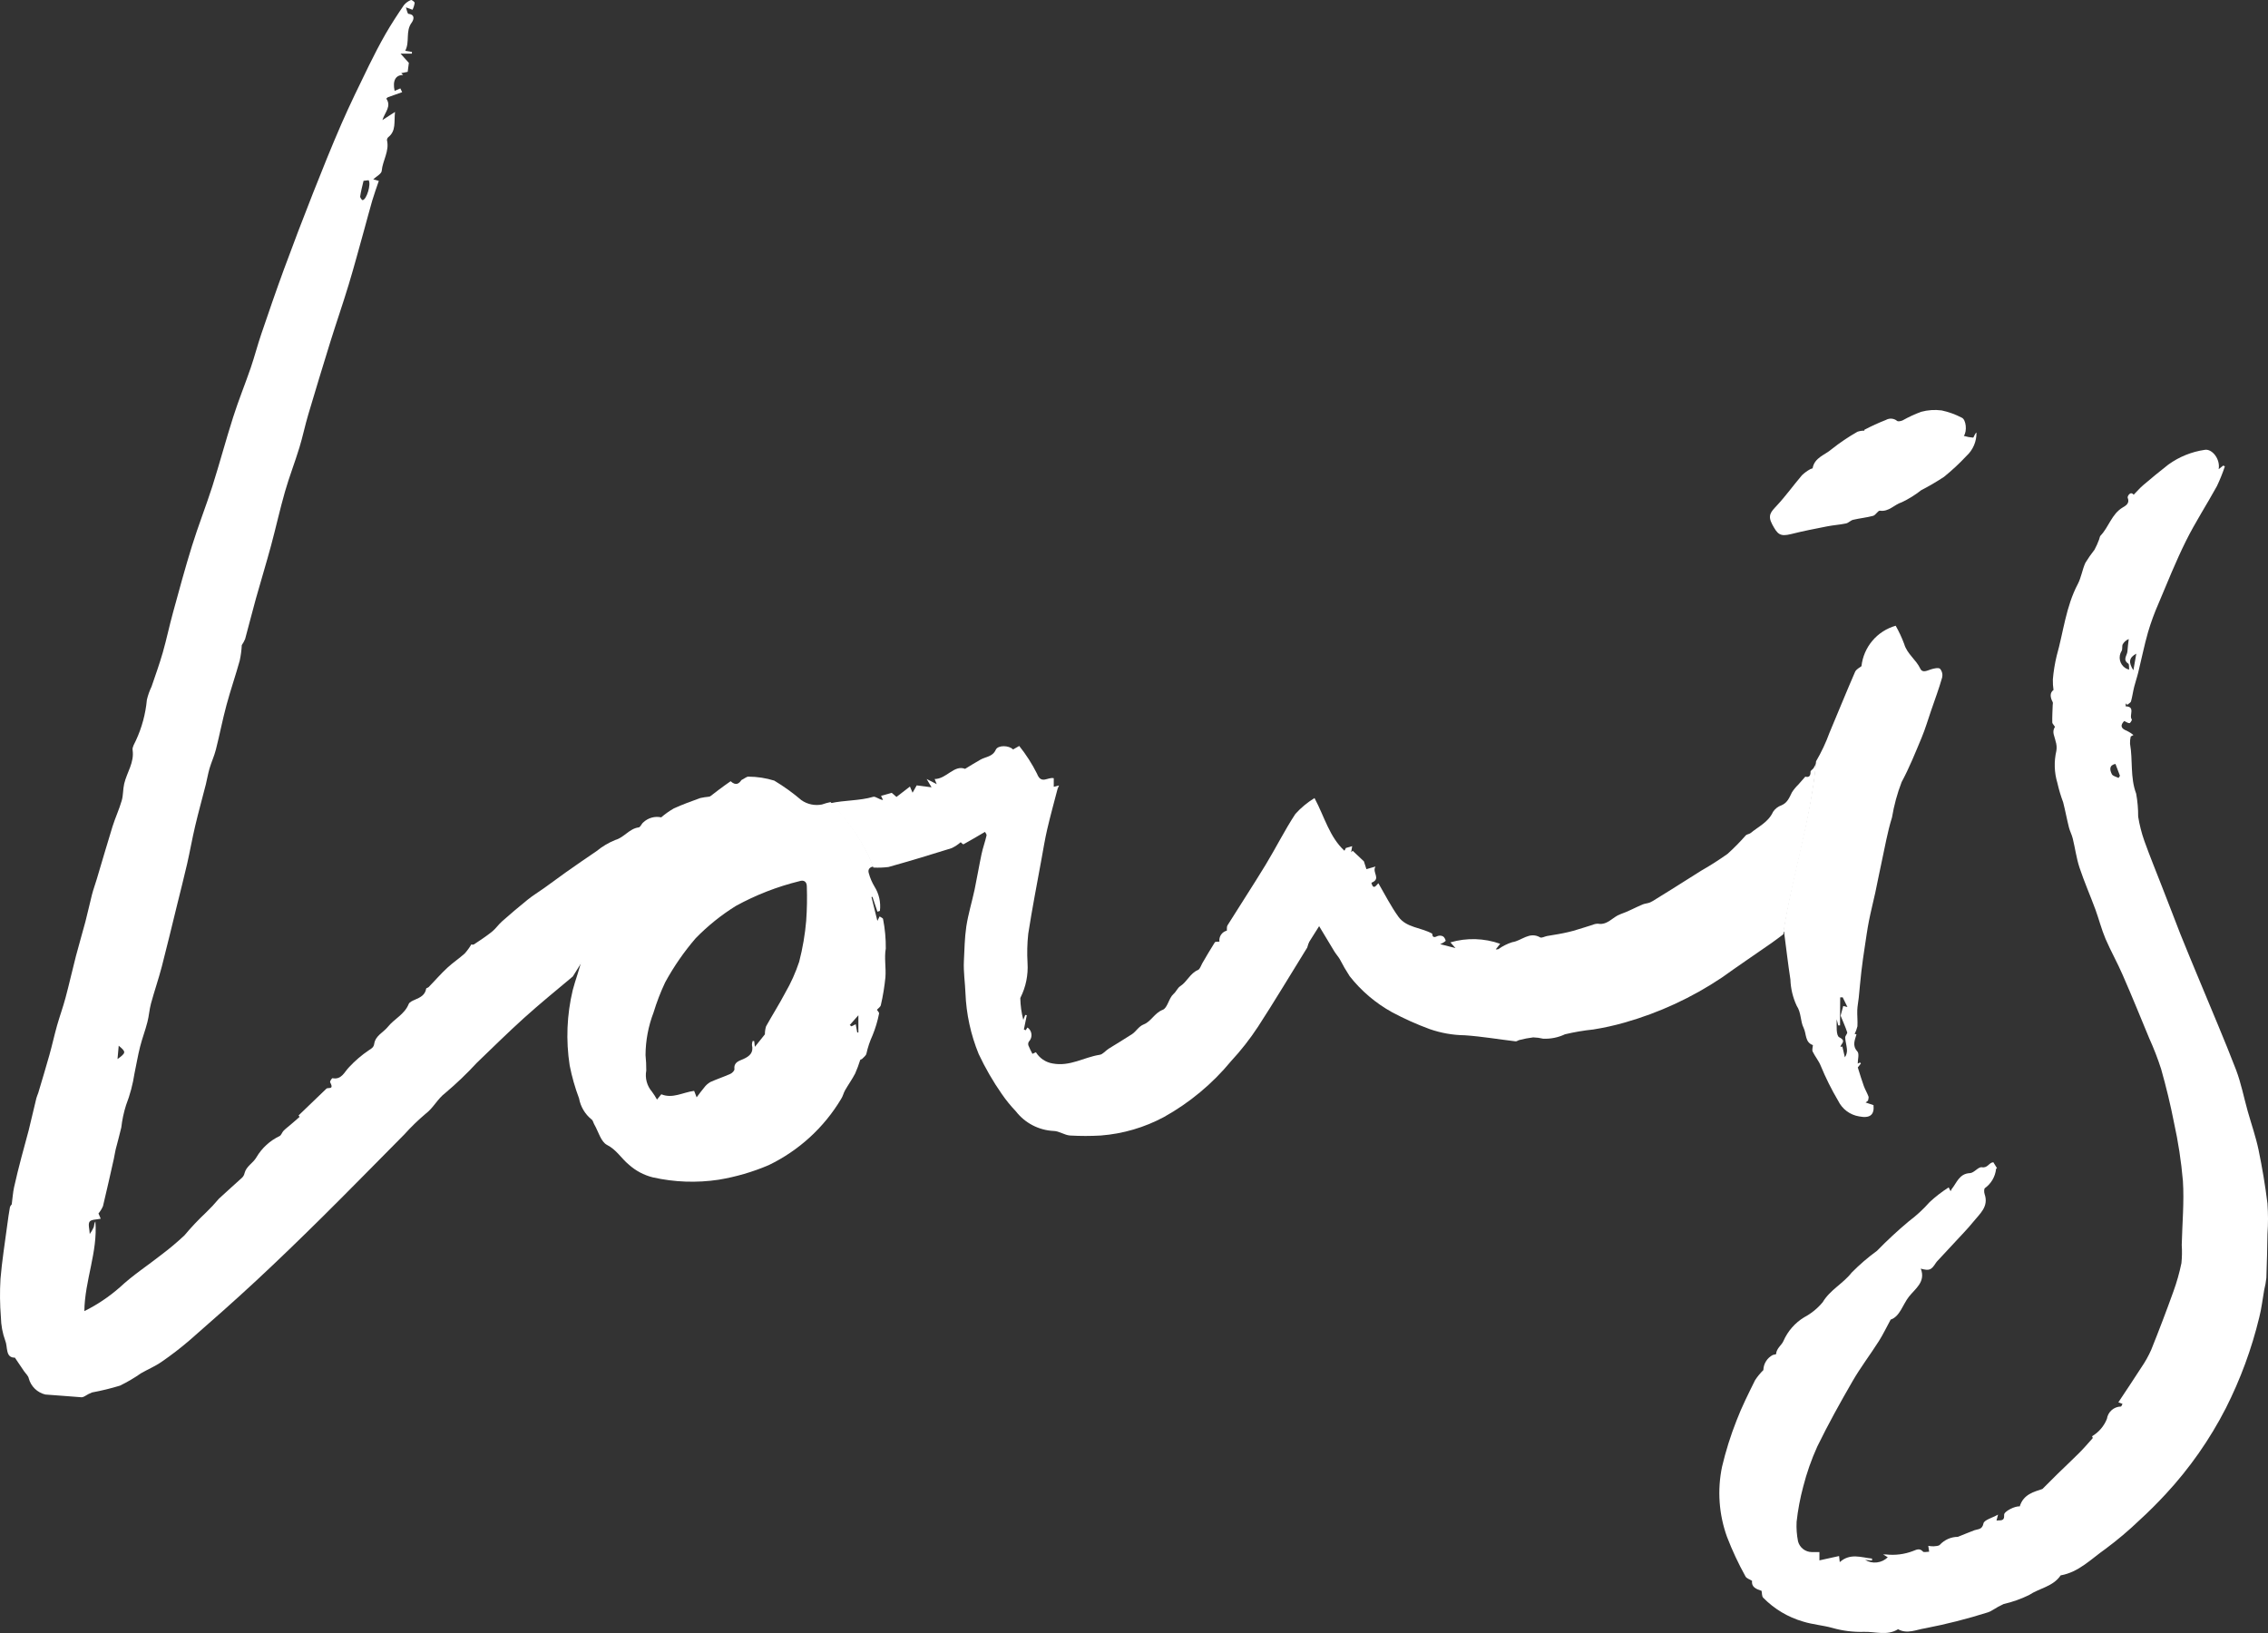
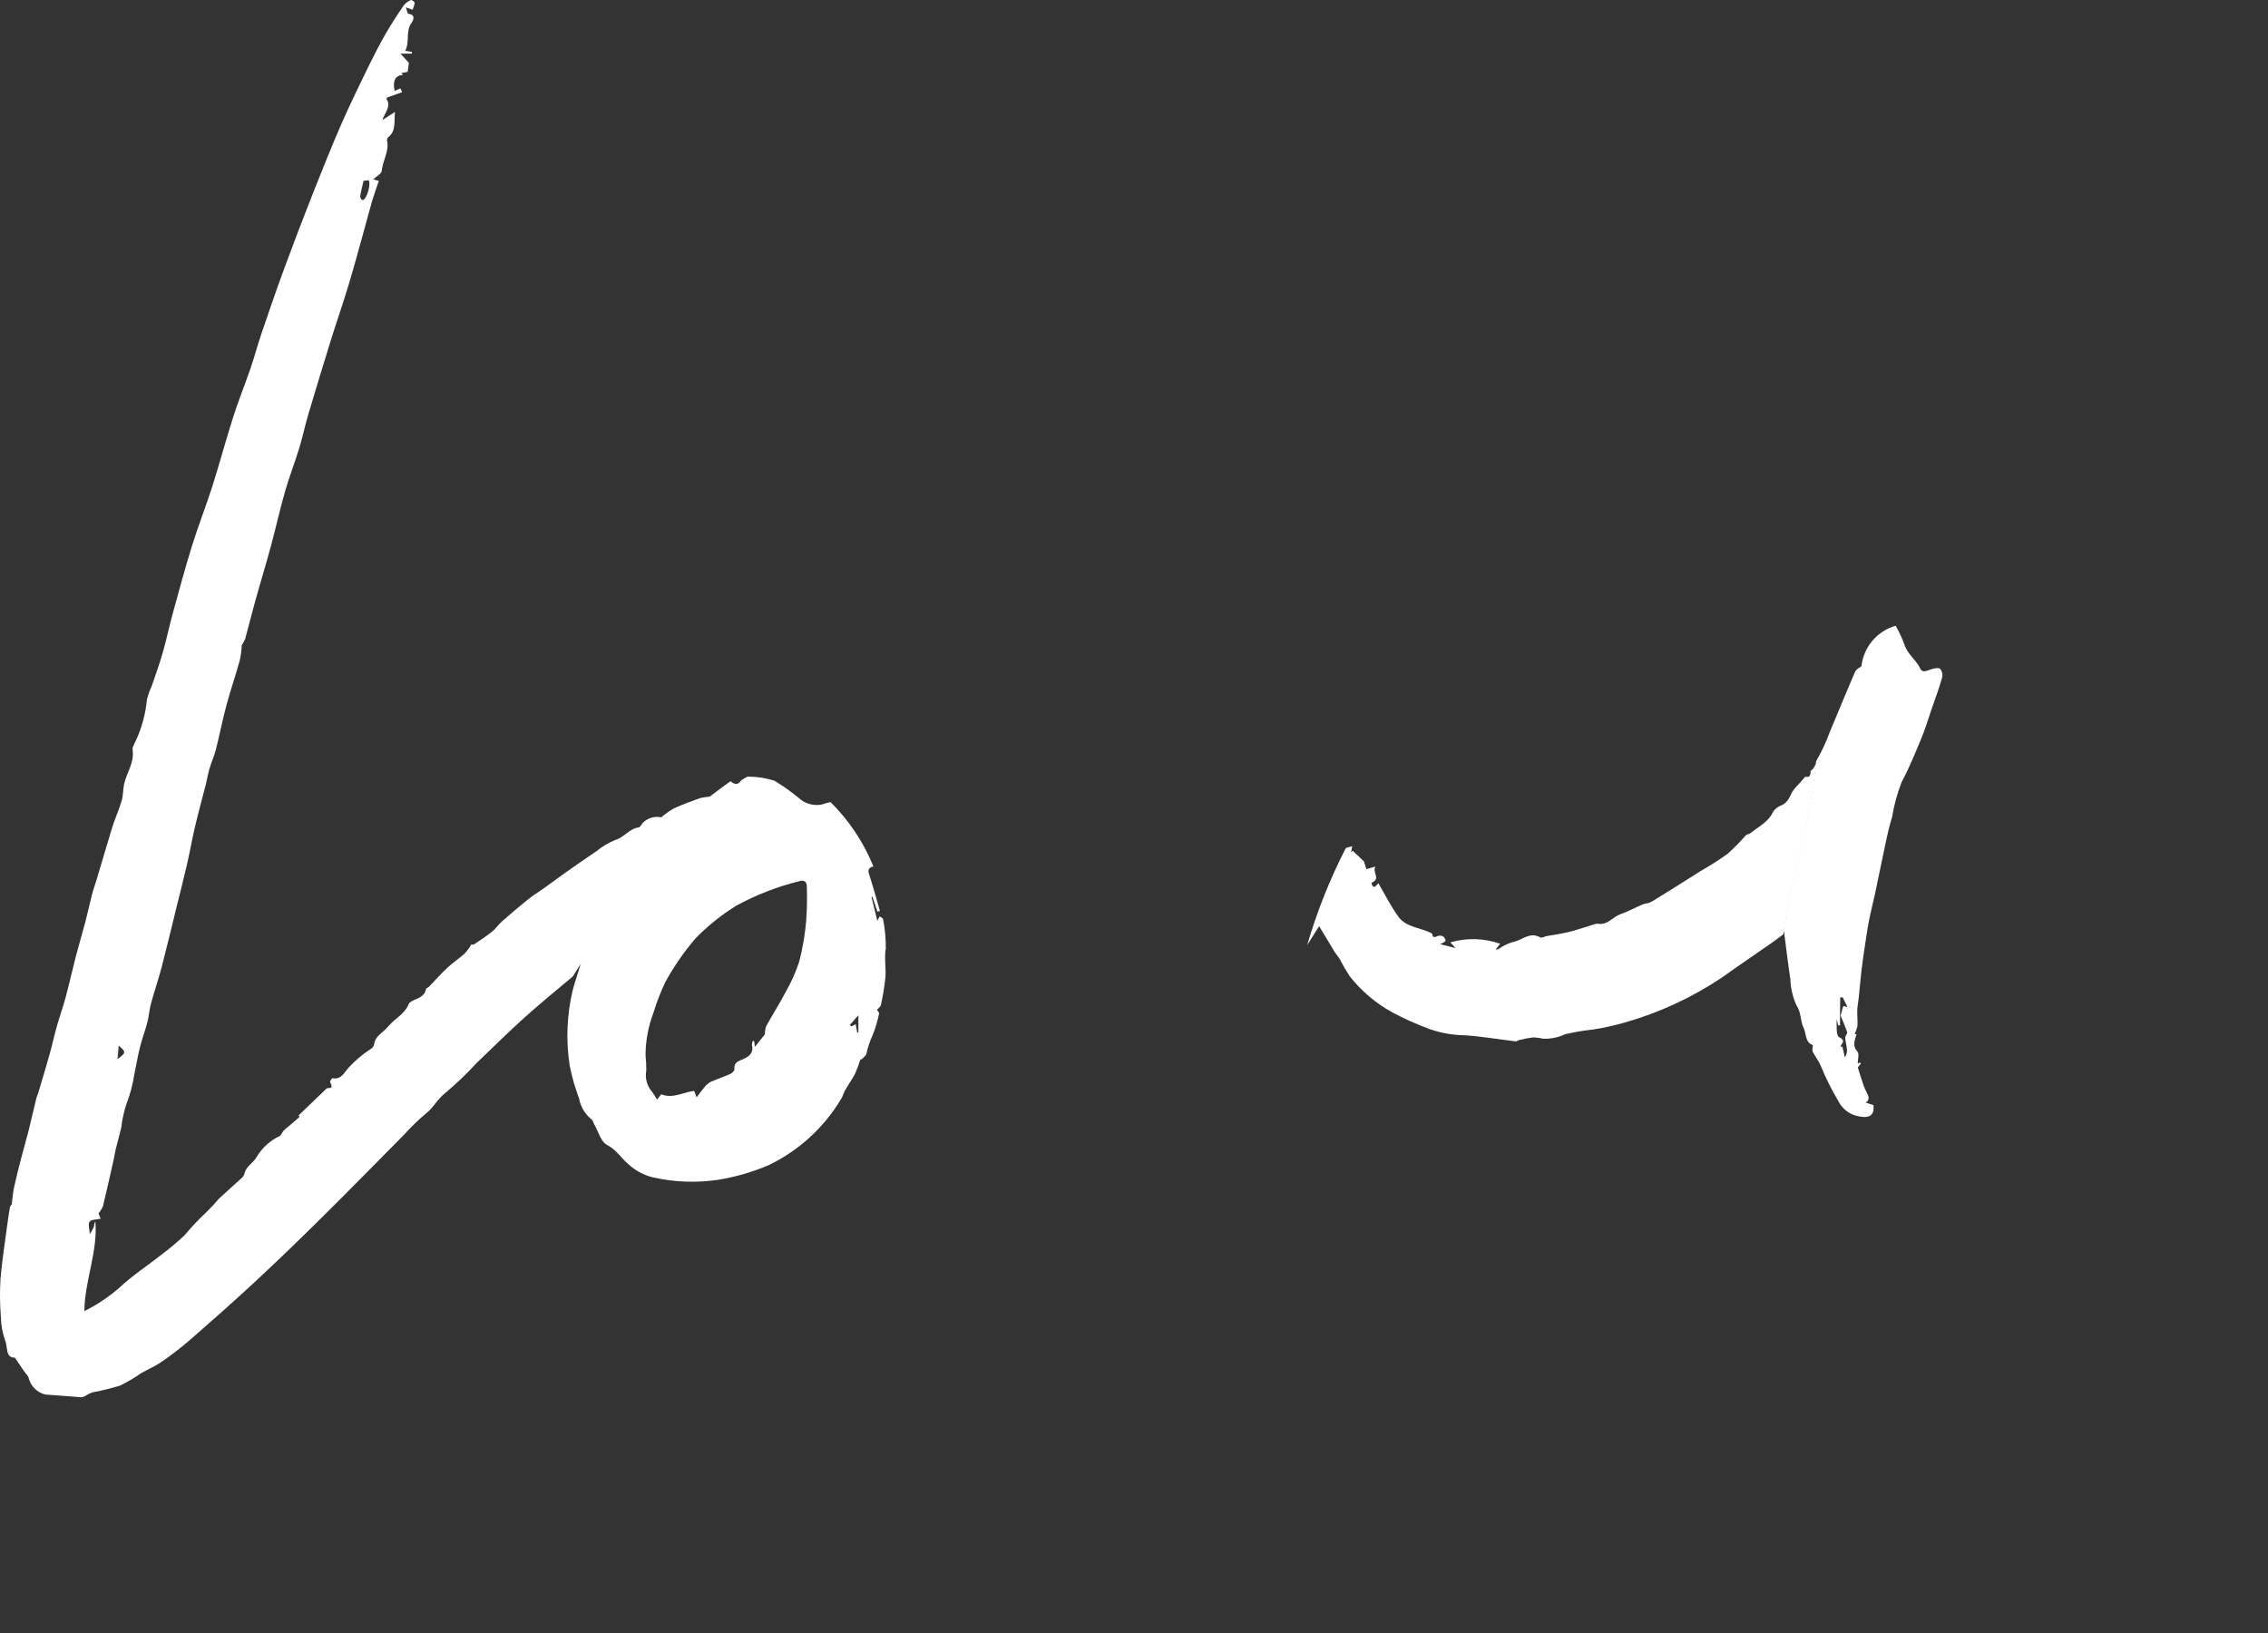
<svg xmlns="http://www.w3.org/2000/svg" width="150" height="108" viewBox="0 0 150 108" fill="none">
  <rect x="0" y="0" width="150" height="108" fill="#333333" stroke="none" />
  <path d="M48.32 52.528C48.313 52.522 48.307 52.518 48.3 52.511C48.254 52.486 48.203 52.47 48.15 52.464C48.097 52.458 48.043 52.463 47.992 52.478C47.773 53.066 47.566 52.492 47.367 52.507C47.216 52.597 47.051 52.659 46.879 52.692C46.689 52.709 46.501 52.739 46.315 52.779C45.726 52.993 45.133 53.205 44.562 53.467C44.267 53.637 43.989 53.834 43.731 54.056C43.523 54.011 43.306 54.017 43.101 54.075C42.895 54.132 42.706 54.238 42.551 54.385C42.431 54.472 42.358 54.706 42.244 54.721C41.623 54.799 41.286 55.383 40.7 55.55C40.25 55.731 39.831 55.981 39.456 56.289C38.77 56.748 38.095 57.222 37.42 57.695C36.939 58.039 36.462 58.394 35.981 58.738C35.623 58.993 35.243 59.223 34.902 59.498C34.325 59.963 33.759 60.445 33.204 60.935C32.968 61.143 32.788 61.416 32.546 61.612C32.167 61.917 31.756 62.187 31.349 62.457C31.322 62.47 31.292 62.476 31.262 62.476C31.232 62.476 31.202 62.47 31.175 62.457C31.048 62.673 30.9 62.877 30.733 63.063C30.364 63.392 29.95 63.668 29.586 64.004C29.151 64.406 28.766 64.855 28.354 65.279C28.308 65.327 28.192 65.341 28.186 65.383C28.116 65.814 27.795 65.966 27.447 66.115C27.29 66.184 27.08 66.272 27.029 66.404C26.756 67.089 26.076 67.382 25.656 67.906C25.361 68.279 24.838 68.483 24.751 69.027C24.717 69.248 24.606 69.328 24.403 69.453C23.923 69.776 23.482 70.153 23.088 70.577C22.767 70.903 22.598 71.422 21.989 71.308C21.952 71.297 21.809 71.519 21.834 71.57C22.119 72.112 21.689 71.886 21.581 72.007C20.972 72.59 20.363 73.176 19.747 73.77C19.772 73.8 19.795 73.832 19.815 73.865C19.618 74.044 19.413 74.214 19.211 74.389C19.057 74.523 18.894 74.641 18.753 74.785C18.651 74.889 18.607 75.076 18.491 75.135C17.852 75.439 17.317 75.928 16.958 76.541C16.744 76.919 16.293 77.122 16.175 77.583C16.152 77.693 16.1 77.793 16.023 77.874C15.512 78.346 14.986 78.801 14.477 79.278C14.211 79.597 13.928 79.901 13.628 80.189C13.122 80.665 12.644 81.17 12.198 81.703C11.724 82.147 11.227 82.566 10.709 82.957C9.78 83.689 8.78 84.337 7.923 85.14C7.213 85.764 6.425 86.293 5.579 86.712C5.603 84.685 6.476 82.789 6.308 80.781C6.221 80.905 6.238 81.043 6.196 81.167C6.124 81.324 6.037 81.473 5.935 81.613C5.925 81.291 5.809 80.968 5.925 80.799C6.031 80.645 6.383 80.664 6.662 80.6C6.59 80.43 6.536 80.305 6.513 80.255C6.634 80.108 6.734 79.945 6.811 79.771C7.062 78.731 7.293 77.687 7.529 76.639C7.575 76.434 7.6 76.226 7.649 76.023C7.77 75.537 7.911 75.057 8.022 74.569C8.079 74.065 8.185 73.567 8.339 73.084C8.6 72.408 8.787 71.705 8.896 70.988C9.021 70.403 9.116 69.813 9.263 69.236C9.401 68.681 9.611 68.145 9.749 67.595C9.855 67.192 9.877 66.771 9.985 66.372C10.209 65.549 10.489 64.742 10.704 63.917C11.052 62.581 11.37 61.236 11.701 59.894C11.927 58.974 12.163 58.056 12.376 57.132C12.564 56.305 12.709 55.473 12.904 54.646C13.123 53.716 13.38 52.793 13.616 51.867C13.703 51.512 13.759 51.159 13.861 50.814C13.984 50.396 14.171 49.998 14.278 49.576C14.527 48.596 14.714 47.616 14.98 46.627C15.247 45.639 15.583 44.671 15.856 43.684C15.928 43.348 15.974 43.007 15.991 42.664C16.079 42.539 16.153 42.404 16.212 42.263C16.454 41.374 16.678 40.482 16.924 39.593C17.252 38.422 17.606 37.267 17.927 36.081C18.247 34.895 18.51 33.695 18.848 32.516C19.129 31.535 19.502 30.582 19.8 29.606C20.021 28.887 20.171 28.143 20.386 27.422C20.864 25.813 21.351 24.209 21.847 22.609C22.241 21.347 22.675 20.098 23.058 18.834C23.418 17.646 23.737 16.447 24.071 15.253C24.254 14.593 24.427 13.926 24.619 13.266C24.748 12.829 24.905 12.406 25.054 11.963L24.686 11.858C24.897 11.662 25.229 11.496 25.245 11.303C25.305 10.614 25.767 9.993 25.593 9.27C25.593 9.233 25.6 9.196 25.615 9.162C25.63 9.128 25.652 9.097 25.68 9.073C26.212 8.648 26.05 8.066 26.125 7.403L25.291 7.941C25.465 7.408 25.901 7.032 25.552 6.529C25.577 6.487 25.613 6.453 25.656 6.431C25.946 6.324 26.238 6.222 26.598 6.095C26.598 6.089 26.538 5.968 26.478 5.846L26.099 6.01C25.952 5.33 26.167 4.956 26.66 4.962L26.538 4.837L26.963 4.75C26.991 4.524 27.023 4.286 27.041 4.158C26.858 3.96 26.708 3.79 26.49 3.547H27.24L27.246 3.435C27.128 3.414 27.014 3.395 26.801 3.36C27.119 2.754 26.801 2.073 27.227 1.497C27.328 1.36 27.517 0.973 27.016 0.916C26.945 0.907 26.904 0.64 26.848 0.488L27.283 0.646C27.353 0.502 27.401 0.349 27.425 0.191C27.425 0.124 27.23 -0.019 27.18 0.002C27.001 0.071 26.842 0.184 26.719 0.332C26.291 0.957 25.877 1.591 25.5 2.245C25.107 2.932 24.743 3.637 24.394 4.347C23.775 5.618 23.15 6.891 22.583 8.189C21.922 9.705 21.308 11.24 20.699 12.779C20.041 14.447 19.402 16.121 18.783 17.801C18.261 19.223 17.768 20.659 17.28 22.094C17.028 22.831 16.836 23.587 16.583 24.324C16.208 25.417 15.767 26.491 15.419 27.591C14.935 29.111 14.525 30.648 14.043 32.168C13.62 33.486 13.108 34.781 12.697 36.106C12.243 37.563 11.846 39.04 11.442 40.512C11.2 41.391 11.015 42.285 10.765 43.158C10.548 43.916 10.278 44.658 10.025 45.405C9.889 45.686 9.785 45.981 9.714 46.285C9.628 47.213 9.384 48.12 8.991 48.966C8.904 49.171 8.739 49.402 8.77 49.599C8.893 50.432 8.389 51.084 8.215 51.829C8.128 52.197 8.155 52.593 8.05 52.95C7.882 53.532 7.622 54.086 7.441 54.662C7.081 55.825 6.744 56.992 6.396 58.155C6.295 58.493 6.17 58.826 6.083 59.167C5.932 59.761 5.803 60.363 5.648 60.957C5.448 61.716 5.221 62.468 5.023 63.227C4.784 64.147 4.58 65.075 4.333 65.991C4.168 66.608 3.947 67.214 3.773 67.825C3.591 68.47 3.45 69.124 3.269 69.767C3.035 70.604 2.78 71.439 2.532 72.274C2.494 72.391 2.439 72.503 2.407 72.623C2.233 73.334 2.07 74.048 1.896 74.758C1.745 75.354 1.569 75.943 1.416 76.54C1.242 77.201 1.076 77.861 0.929 78.526C0.854 78.875 0.832 79.234 0.776 79.653C0.721 79.704 0.68 79.767 0.657 79.838C0.587 80.221 0.535 80.607 0.483 80.991C0.327 82.193 0.13 83.385 0.032 84.587C-0.018 85.427 -0.009 86.27 0.059 87.108C0.069 87.641 0.166 88.168 0.348 88.668C0.522 89.075 0.342 89.803 0.984 89.789C1.222 90.145 1.407 90.416 1.593 90.689C1.701 90.847 1.875 90.992 1.904 91.167C1.975 91.426 2.114 91.661 2.307 91.848C2.499 92.034 2.739 92.166 2.999 92.228C3.8 92.282 4.602 92.354 5.403 92.41C5.482 92.402 5.558 92.374 5.623 92.329C5.769 92.235 5.925 92.155 6.087 92.091C6.711 91.976 7.329 91.825 7.936 91.64C8.421 91.404 8.887 91.13 9.329 90.82C9.776 90.562 10.261 90.363 10.683 90.068C11.337 89.619 11.966 89.134 12.567 88.616C14.047 87.323 15.519 86.024 16.958 84.686C18.438 83.309 19.894 81.898 21.333 80.474C23.151 78.673 24.94 76.842 26.743 75.025C27.181 74.537 27.651 74.08 28.151 73.658C28.668 73.269 28.929 72.682 29.451 72.285C30.187 71.664 30.883 70.998 31.536 70.29C32.57 69.297 33.587 68.292 34.651 67.331C35.716 66.37 36.804 65.487 37.886 64.578C40.72 59.995 43.931 55.559 48.323 52.526M24.044 11.958L24.378 11.919C24.558 12.156 24.254 13.204 23.983 13.236C23.936 13.24 23.808 13.066 23.821 12.989C23.87 12.657 23.957 12.326 24.044 11.958ZM7.851 69.159C8.35 69.576 8.346 69.622 7.772 70.043C7.801 69.732 7.825 69.451 7.851 69.159Z" fill="white" />
-   <path d="M54.93 53.047C54.737 53.087 54.547 53.14 54.361 53.206C54.127 53.252 53.886 53.25 53.653 53.201C53.42 53.152 53.199 53.056 53.003 52.92C52.441 52.44 51.841 52.007 51.208 51.627C50.657 51.456 50.085 51.368 49.51 51.365C49.39 51.352 49.256 51.479 49.035 51.591C48.891 51.806 48.682 51.999 48.322 51.667C43.931 54.698 40.719 59.133 37.885 63.718L38.038 63.59C38.179 63.495 38.33 63.415 38.487 63.351C38.333 64.137 38.052 64.797 37.878 65.487C37.489 67.117 37.42 68.808 37.677 70.464C37.823 71.205 38.03 71.933 38.296 72.639C38.396 73.189 38.69 73.685 39.125 74.036C39.218 74.096 39.24 74.256 39.305 74.365C39.577 74.834 39.74 75.513 40.148 75.721C40.775 76.04 41.092 76.614 41.589 77.023C42.041 77.429 42.586 77.719 43.175 77.866C44.604 78.188 46.08 78.24 47.528 78.022C48.669 77.834 49.782 77.51 50.845 77.055C52.834 76.095 54.499 74.572 55.634 72.673C55.75 72.498 55.787 72.281 55.895 72.1C56.108 71.726 56.362 71.378 56.559 70.995C56.687 70.704 56.799 70.405 56.893 70.1C56.907 70.067 56.986 70.065 57.017 70.032C57.119 69.922 57.27 69.818 57.301 69.69C57.393 69.269 57.531 68.859 57.711 68.467C57.9 68.004 58.044 67.523 58.139 67.032C58.156 66.96 58.04 66.858 57.997 66.785C58.084 66.684 58.235 66.591 58.258 66.47C58.397 65.867 58.498 65.255 58.559 64.639C58.61 64.005 58.472 63.346 58.584 62.73C58.591 62.077 58.53 61.425 58.404 60.784C58.404 60.724 58.263 60.67 58.176 60.609C58.126 60.709 58.089 60.784 58.027 60.902C57.886 60.329 57.766 59.829 57.638 59.33L57.702 59.312L58.032 60.296C58.086 60.277 58.139 60.26 58.195 60.242C58.264 59.679 58.137 59.11 57.835 58.63C57.671 58.358 57.546 58.064 57.462 57.757C57.375 57.495 57.529 57.339 57.768 57.309C57.12 55.71 56.155 54.259 54.93 53.047ZM53.323 60.869C53.245 61.793 53.088 62.708 52.856 63.606C52.619 64.323 52.309 65.013 51.93 65.666C51.537 66.415 51.079 67.132 50.667 67.875C50.614 68.047 50.587 68.227 50.588 68.407C50.423 68.615 50.187 68.908 49.926 69.234C49.908 69.086 49.893 68.972 49.881 68.854C49.846 68.854 49.813 68.844 49.781 68.844C49.748 68.929 49.732 69.02 49.733 69.112C49.851 69.616 49.58 69.853 49.166 70.04C48.886 70.167 48.522 70.242 48.574 70.704C48.586 70.802 48.428 70.966 48.313 71.018C47.877 71.215 47.411 71.367 46.975 71.564C46.815 71.659 46.675 71.785 46.565 71.936C46.391 72.137 46.24 72.358 46.074 72.573C46.012 72.407 45.957 72.27 45.909 72.145C45.159 72.243 44.491 72.679 43.737 72.372C43.65 72.484 43.546 72.608 43.453 72.721C43.353 72.539 43.241 72.364 43.117 72.197C42.954 72.007 42.836 71.783 42.771 71.541C42.706 71.299 42.697 71.046 42.743 70.8C42.746 70.46 42.729 70.12 42.694 69.782C42.699 68.819 42.879 67.864 43.224 66.964C43.431 66.281 43.688 65.614 43.992 64.969C44.56 63.928 45.236 62.95 46.01 62.052C46.807 61.234 47.7 60.516 48.669 59.914C49.991 59.188 51.402 58.639 52.866 58.279C53.159 58.178 53.361 58.303 53.361 58.629C53.387 59.375 53.374 60.123 53.321 60.868M56.771 67.149V68.285H56.696C56.662 68.114 56.632 67.944 56.594 67.739L56.31 67.878C56.272 67.851 56.236 67.822 56.202 67.79C56.376 67.596 56.551 67.398 56.77 67.147" fill="white" />
-   <path d="M88.927 56.274C87.917 55.344 87.606 54.029 86.939 52.781C86.469 53.067 86.043 53.42 85.674 53.829C84.962 54.911 84.382 56.082 83.707 57.191C82.886 58.54 82.019 59.86 81.183 61.2C81.126 61.287 81.153 61.424 81.141 61.549C80.984 61.588 80.847 61.684 80.756 61.818C80.666 61.952 80.628 62.115 80.65 62.276C80.544 62.29 80.382 62.265 80.345 62.324C80.053 62.778 79.786 63.249 79.511 63.715C79.424 63.867 79.362 64.096 79.231 64.151C78.709 64.371 78.512 64.929 78.061 65.221C77.879 65.334 77.8 65.577 77.606 65.745C77.3 66.019 77.219 66.661 76.902 66.784C76.352 66.998 76.135 67.555 75.655 67.744C75.294 67.887 75.151 68.209 74.871 68.394C74.363 68.728 73.834 69.036 73.318 69.361C73.115 69.491 72.942 69.729 72.731 69.76C71.691 69.92 70.767 70.553 69.612 70.333C69.386 70.295 69.172 70.209 68.982 70.081C68.793 69.953 68.632 69.785 68.512 69.59L68.282 69.698C68.184 69.516 68.095 69.329 68.015 69.138C68.002 69.095 67.998 69.049 68.004 69.005C68.011 68.96 68.027 68.918 68.052 68.88C68.075 68.856 68.096 68.831 68.114 68.803C68.159 68.737 68.191 68.663 68.208 68.584C68.224 68.505 68.225 68.424 68.21 68.345C68.195 68.266 68.165 68.191 68.121 68.124C68.078 68.057 68.021 67.999 67.955 67.954C67.92 68.014 67.875 68.074 67.833 68.136L67.717 68.086L67.91 67.14C67.877 67.14 67.841 67.131 67.806 67.125C67.765 67.235 67.719 67.342 67.678 67.451C67.557 66.983 67.491 66.504 67.48 66.021C67.481 66.004 67.486 65.988 67.495 65.973C67.849 65.266 68.009 64.478 67.959 63.688C67.921 63.043 67.936 62.396 68.006 61.753C68.263 60.094 68.588 58.435 68.888 56.785C69.006 56.135 69.112 55.481 69.261 54.84C69.47 53.944 69.715 53.06 69.946 52.169C69.973 52.093 70.005 52.019 70.041 51.947C69.894 51.98 69.807 52.003 69.693 52.035V51.469C69.299 51.367 68.867 51.906 68.585 51.168C68.258 50.517 67.864 49.903 67.409 49.334L67.001 49.567C66.735 49.285 66.002 49.265 65.858 49.587C65.644 50.061 65.183 50.042 64.835 50.246C64.523 50.421 64.217 50.614 63.827 50.849C63.102 50.561 62.594 51.522 61.816 51.522L61.951 51.861L61.287 51.52C61.417 51.74 61.488 51.861 61.61 52.069C61.204 52.017 60.913 51.981 60.629 51.942C60.542 52.095 60.467 52.228 60.355 52.427C60.283 52.253 60.237 52.149 60.181 52.02C59.87 52.26 59.585 52.482 59.291 52.706L58.976 52.434C58.715 52.507 58.489 52.573 58.27 52.635C58.315 52.723 58.357 52.82 58.402 52.908C58.141 52.885 57.908 52.654 57.756 52.698C56.834 52.967 55.865 52.914 54.93 53.12C56.155 54.333 57.12 55.783 57.768 57.383C57.775 57.383 57.78 57.378 57.787 57.377C58.112 57.392 58.439 57.38 58.762 57.34C60.16 56.949 61.554 56.53 62.941 56.093C63.157 55.99 63.358 55.858 63.539 55.701C63.571 55.725 63.686 55.855 63.724 55.837C64.184 55.585 64.641 55.313 65.142 55.019C65.16 55.059 65.266 55.17 65.247 55.257C65.154 55.67 65.005 56.068 64.918 56.48C64.751 57.266 64.622 58.051 64.457 58.837C64.283 59.651 64.036 60.451 63.91 61.271C63.797 62.029 63.788 62.806 63.749 63.574C63.716 64.281 63.826 64.979 63.853 65.678C63.907 67.063 64.203 68.427 64.728 69.709C65.162 70.632 65.672 71.516 66.256 72.352C66.534 72.757 66.844 73.138 67.183 73.493C67.482 73.88 67.861 74.196 68.294 74.421C68.728 74.647 69.204 74.775 69.692 74.797C70.052 74.805 70.404 75.073 70.771 75.098C71.449 75.137 72.128 75.137 72.806 75.098C74.267 74.985 75.688 74.569 76.98 73.876C78.677 72.932 80.183 71.678 81.42 70.179C82.075 69.473 82.67 68.713 83.199 67.908C84.288 66.232 85.307 64.522 86.359 62.827C86.39 62.775 86.425 62.721 86.457 62.669C87.105 60.453 87.963 58.304 89.021 56.252L88.927 56.274Z" fill="white" />
+   <path d="M54.93 53.047C54.737 53.087 54.547 53.14 54.361 53.206C54.127 53.252 53.886 53.25 53.653 53.201C53.42 53.152 53.199 53.056 53.003 52.92C52.441 52.44 51.841 52.007 51.208 51.627C50.657 51.456 50.085 51.368 49.51 51.365C49.39 51.352 49.256 51.479 49.035 51.591C48.891 51.806 48.682 51.999 48.322 51.667C43.931 54.698 40.719 59.133 37.885 63.718L38.038 63.59C38.179 63.495 38.33 63.415 38.487 63.351C38.333 64.137 38.052 64.797 37.878 65.487C37.489 67.117 37.42 68.808 37.677 70.464C37.823 71.205 38.03 71.933 38.296 72.639C38.396 73.189 38.69 73.685 39.125 74.036C39.218 74.096 39.24 74.256 39.305 74.365C39.577 74.834 39.74 75.513 40.148 75.721C40.775 76.04 41.092 76.614 41.589 77.023C42.041 77.429 42.586 77.719 43.175 77.866C44.604 78.188 46.08 78.24 47.528 78.022C48.669 77.834 49.782 77.51 50.845 77.055C52.834 76.095 54.499 74.572 55.634 72.673C55.75 72.498 55.787 72.281 55.895 72.1C56.108 71.726 56.362 71.378 56.559 70.995C56.687 70.704 56.799 70.405 56.893 70.1C56.907 70.067 56.986 70.065 57.017 70.032C57.119 69.922 57.27 69.818 57.301 69.69C57.393 69.269 57.531 68.859 57.711 68.467C57.9 68.004 58.044 67.523 58.139 67.032C58.156 66.96 58.04 66.858 57.997 66.785C58.084 66.684 58.235 66.591 58.258 66.47C58.397 65.867 58.498 65.255 58.559 64.639C58.61 64.005 58.472 63.346 58.584 62.73C58.591 62.077 58.53 61.425 58.404 60.784C58.404 60.724 58.263 60.67 58.176 60.609C58.126 60.709 58.089 60.784 58.027 60.902C57.886 60.329 57.766 59.829 57.638 59.33L57.702 59.312L58.032 60.296C58.086 60.277 58.139 60.26 58.195 60.242C57.671 58.358 57.546 58.064 57.462 57.757C57.375 57.495 57.529 57.339 57.768 57.309C57.12 55.71 56.155 54.259 54.93 53.047ZM53.323 60.869C53.245 61.793 53.088 62.708 52.856 63.606C52.619 64.323 52.309 65.013 51.93 65.666C51.537 66.415 51.079 67.132 50.667 67.875C50.614 68.047 50.587 68.227 50.588 68.407C50.423 68.615 50.187 68.908 49.926 69.234C49.908 69.086 49.893 68.972 49.881 68.854C49.846 68.854 49.813 68.844 49.781 68.844C49.748 68.929 49.732 69.02 49.733 69.112C49.851 69.616 49.58 69.853 49.166 70.04C48.886 70.167 48.522 70.242 48.574 70.704C48.586 70.802 48.428 70.966 48.313 71.018C47.877 71.215 47.411 71.367 46.975 71.564C46.815 71.659 46.675 71.785 46.565 71.936C46.391 72.137 46.24 72.358 46.074 72.573C46.012 72.407 45.957 72.27 45.909 72.145C45.159 72.243 44.491 72.679 43.737 72.372C43.65 72.484 43.546 72.608 43.453 72.721C43.353 72.539 43.241 72.364 43.117 72.197C42.954 72.007 42.836 71.783 42.771 71.541C42.706 71.299 42.697 71.046 42.743 70.8C42.746 70.46 42.729 70.12 42.694 69.782C42.699 68.819 42.879 67.864 43.224 66.964C43.431 66.281 43.688 65.614 43.992 64.969C44.56 63.928 45.236 62.95 46.01 62.052C46.807 61.234 47.7 60.516 48.669 59.914C49.991 59.188 51.402 58.639 52.866 58.279C53.159 58.178 53.361 58.303 53.361 58.629C53.387 59.375 53.374 60.123 53.321 60.868M56.771 67.149V68.285H56.696C56.662 68.114 56.632 67.944 56.594 67.739L56.31 67.878C56.272 67.851 56.236 67.822 56.202 67.79C56.376 67.596 56.551 67.398 56.77 67.147" fill="white" />
  <path d="M128.312 44.229C128.194 44.142 127.915 44.205 127.724 44.264C127.463 44.343 127.151 44.534 127.002 44.218C126.723 43.625 126.131 43.251 125.939 42.592C125.785 42.175 125.596 41.771 125.376 41.384C124.776 41.553 124.24 41.898 123.837 42.374C123.434 42.851 123.181 43.437 123.113 44.059C123.005 44.146 122.764 44.258 122.688 44.439C122.108 45.77 121.565 47.118 121 48.456C120.761 49.112 120.464 49.745 120.111 50.348C119.741 54.233 118.529 57.837 117.939 61.648L117.991 61.61C118.132 62.685 118.253 63.733 118.413 64.781C118.433 65.38 118.574 65.968 118.826 66.511C119.145 66.997 119.06 67.524 119.288 67.983C119.48 68.368 119.366 68.936 119.902 69.119C119.892 69.268 119.832 69.436 119.886 69.548C120.044 69.874 120.29 70.16 120.421 70.493C120.749 71.289 121.133 72.06 121.571 72.8C121.703 73.071 121.897 73.307 122.138 73.487C122.38 73.667 122.66 73.786 122.957 73.834C123.667 73.975 123.977 73.738 123.909 73.089L123.387 72.914C123.439 72.873 123.492 72.834 123.546 72.792C123.559 72.704 123.606 72.594 123.577 72.519C123.49 72.283 123.356 72.064 123.269 71.828C123.131 71.452 123.021 71.068 122.87 70.596L123.077 70.334L123.017 70.27L122.865 70.342C122.865 70.08 122.981 69.696 122.843 69.54C122.482 69.142 122.681 68.785 122.784 68.405L122.658 68.376C122.743 68.219 122.806 68.051 122.846 67.876C122.867 67.52 122.823 67.162 122.836 66.806C122.846 66.532 122.904 66.26 122.933 65.984C122.992 65.406 123.039 64.825 123.107 64.247C123.173 63.699 123.246 63.152 123.333 62.606C123.42 62.039 123.496 61.466 123.608 60.904C123.73 60.28 123.889 59.668 124.024 59.049C124.169 58.378 124.293 57.703 124.443 57.032C124.661 56.042 124.829 55.031 125.132 54.063C125.265 53.263 125.478 52.479 125.769 51.723C126.278 50.779 126.678 49.776 127.092 48.786C127.334 48.206 127.511 47.598 127.716 47.002C127.966 46.273 128.238 45.548 128.449 44.806C128.472 44.706 128.472 44.601 128.447 44.501C128.423 44.4 128.375 44.307 128.308 44.229M122.169 68.267C122.197 68.355 122.036 68.498 122.036 68.617C122.049 68.874 122.129 69.127 122.151 69.385C122.172 69.576 122.124 69.769 122.015 69.927C121.959 69.691 121.905 69.451 121.849 69.215L121.723 69.236C121.741 69.032 122.15 68.853 121.649 68.604C121.424 68.494 121.475 67.837 121.475 67.41C121.511 67.546 121.544 67.68 121.578 67.816H121.697V67.089L121.706 65.964L121.871 65.958L122.185 66.6L121.908 66.532C121.847 66.745 121.792 66.957 121.733 67.171C121.88 67.536 122.046 67.896 122.169 68.272" fill="white" />
  <path d="M119.937 50.81C119.88 50.897 119.745 50.961 119.745 51.032C119.763 51.427 119.529 51.398 119.397 51.366C119.215 51.572 119.072 51.731 118.931 51.896C118.772 52.048 118.631 52.22 118.513 52.407C118.345 52.745 118.22 53.088 117.83 53.256C117.598 53.336 117.4 53.489 117.264 53.693C116.955 54.377 116.3 54.665 115.777 55.097C115.69 55.168 115.54 55.17 115.463 55.246C115.086 55.677 114.684 56.086 114.26 56.469C113.696 56.87 113.111 57.243 112.51 57.586C111.857 57.997 111.209 58.409 110.557 58.817C110.234 59.023 109.908 59.222 109.58 59.422C109.437 59.52 109.286 59.608 109.129 59.684C108.97 59.75 108.781 59.754 108.626 59.821C108.14 60.028 107.682 60.284 107.173 60.46C106.664 60.636 106.324 61.2 105.693 61.091C105.57 61.089 105.449 61.113 105.337 61.164C104.91 61.297 104.488 61.434 104.06 61.559C103.839 61.623 103.612 61.667 103.388 61.717C103.293 61.738 103.2 61.754 103.107 61.771C102.84 61.819 102.573 61.858 102.312 61.906C102.156 61.935 101.964 62.052 101.859 61.993C101.152 61.587 100.634 62.224 100.02 62.311C99.688 62.416 99.374 62.573 99.092 62.777C99.037 62.787 98.982 62.791 98.926 62.787C99.044 62.64 99.12 62.543 99.218 62.418C98.157 62.042 97.006 62.009 95.926 62.324C96.087 62.499 96.151 62.58 96.261 62.703C95.872 62.605 95.565 62.524 95.244 62.441C95.376 62.395 95.498 62.325 95.605 62.235C95.636 62.194 95.532 61.984 95.445 61.932C95.387 61.901 95.323 61.883 95.257 61.88C95.191 61.876 95.125 61.887 95.064 61.911C94.738 62.082 94.738 61.859 94.723 61.747C93.957 61.326 93.015 61.359 92.487 60.628C91.988 59.936 91.599 59.161 91.164 58.416C91.048 58.503 90.835 58.922 90.7 58.384C91.379 58.114 90.718 57.705 90.973 57.308L90.372 57.483C90.316 57.308 90.261 57.14 90.205 56.966L89.464 56.267L89.362 56.361C89.381 56.244 89.401 56.128 89.43 55.962L89.012 56.083C87.957 58.136 87.1 60.286 86.454 62.504C86.69 62.124 86.938 61.739 87.244 61.253C87.641 61.913 87.946 62.426 88.258 62.935C88.365 63.109 88.503 63.256 88.607 63.431C88.806 63.819 89.025 64.196 89.263 64.561C90.03 65.536 90.984 66.346 92.068 66.945C92.869 67.373 93.698 67.745 94.55 68.058C95.299 68.32 96.086 68.459 96.879 68.469C98.002 68.546 99.115 68.737 100.236 68.87C100.314 68.882 100.401 68.801 100.488 68.782C100.789 68.704 101.095 68.645 101.403 68.608C101.624 68.614 101.844 68.643 102.06 68.695C102.557 68.717 103.053 68.617 103.503 68.404C104.121 68.257 104.748 68.15 105.379 68.086C106.079 67.974 106.771 67.821 107.452 67.627C109.733 66.98 111.899 65.978 113.871 64.658C114.952 63.883 116.058 63.14 117.149 62.378C117.437 62.178 117.712 61.964 117.941 61.794C118.531 57.982 119.742 54.377 120.113 50.493C120.052 50.597 120.003 50.707 119.939 50.81" fill="white" />
-   <path d="M149.967 79.617C149.82 78.418 149.619 77.222 149.373 76.036C149.191 75.172 148.896 74.333 148.656 73.482C148.401 72.574 148.221 71.636 147.89 70.763C147.133 68.794 146.296 66.854 145.492 64.904C145.057 63.852 144.616 62.808 144.198 61.76C143.799 60.752 143.426 59.732 143.02 58.719C142.62 57.682 142.195 56.659 141.821 55.611C141.637 55.09 141.501 54.554 141.413 54.008C141.417 53.499 141.372 52.991 141.281 52.49C140.875 51.408 141.068 50.278 140.875 49.186C140.869 49.026 140.884 48.866 140.921 48.71L141.101 48.61C140.967 48.501 140.821 48.408 140.665 48.332C140.241 48.174 140.23 47.954 140.491 47.684C140.625 47.74 140.736 47.833 140.84 47.827C140.901 47.823 141.014 47.607 140.999 47.586C140.775 47.334 141.274 46.729 140.583 46.713C140.583 46.648 140.595 46.583 140.595 46.517C140.628 46.55 140.658 46.582 140.69 46.615C140.777 46.538 140.914 46.476 140.941 46.383C141.028 46.071 141.067 45.757 141.148 45.431C141.229 45.106 141.343 44.785 141.421 44.459C141.639 43.575 141.816 42.676 142.067 41.803C142.258 41.161 142.488 40.531 142.757 39.918C143.344 38.528 143.905 37.123 144.576 35.772C145.191 34.535 145.953 33.367 146.62 32.152C146.823 31.727 146.999 31.29 147.147 30.842C147.112 30.826 147.074 30.809 147.039 30.791L146.737 31.029C146.86 30.352 146.288 29.658 145.81 29.752C144.944 29.878 144.121 30.212 143.411 30.724C142.85 31.16 142.299 31.617 141.756 32.078C141.529 32.269 141.332 32.5 141.115 32.72C140.9 32.444 140.688 32.834 140.719 32.913C140.879 33.299 140.578 33.448 140.382 33.567C139.656 34.004 139.475 34.852 138.929 35.419C138.868 35.482 138.864 35.6 138.827 35.687C138.742 35.917 138.642 36.141 138.526 36.356C138.307 36.633 138.105 36.923 137.922 37.224C137.717 37.671 137.651 38.185 137.423 38.622C136.633 40.115 136.472 41.789 136.023 43.377C135.9 43.887 135.816 44.406 135.771 44.928C135.765 45.164 135.779 45.4 135.814 45.632C135.564 45.811 135.586 46.108 135.76 46.434C135.789 46.486 135.76 46.569 135.76 46.638C135.748 47.017 135.723 47.4 135.733 47.78C135.738 47.886 135.93 48.042 135.901 48.085C135.688 48.418 135.895 48.706 135.949 49.012C136.02 49.22 136.039 49.442 136.003 49.658C135.839 50.361 135.862 51.094 136.071 51.785C136.169 52.218 136.296 52.644 136.452 53.06C136.594 53.612 136.695 54.17 136.834 54.719C136.896 54.97 137.026 55.203 137.086 55.452C137.243 56.089 137.327 56.75 137.531 57.373C137.844 58.316 138.245 59.228 138.589 60.16C138.822 60.802 138.99 61.47 139.258 62.1C139.606 62.908 140.041 63.672 140.389 64.48C140.999 65.87 141.567 67.274 142.146 68.671C142.447 69.335 142.711 70.015 142.934 70.709C143.261 71.87 143.549 73.046 143.779 74.227C144.062 75.506 144.26 76.802 144.373 78.107C144.461 79.511 144.328 80.925 144.295 82.333C144.322 82.735 144.315 83.139 144.274 83.54C144.143 84.179 143.965 84.806 143.742 85.419C143.278 86.711 142.789 87.995 142.276 89.271C142.094 89.68 141.874 90.073 141.62 90.442C141.127 91.214 140.611 91.974 140.102 92.745L140.377 92.847C140.342 92.905 140.305 93.022 140.274 93.022C140.048 93.025 139.83 93.109 139.66 93.259C139.49 93.408 139.379 93.614 139.346 93.838C139.155 94.319 138.81 94.723 138.365 94.986C138.376 95.02 138.423 95.096 138.404 95.115C138.104 95.455 137.806 95.799 137.485 96.118C137.031 96.573 136.56 97.011 136.1 97.46C135.786 97.765 135.479 98.079 135.081 98.475C134.549 98.659 133.827 98.81 133.58 99.63C133.297 99.58 132.535 99.954 132.549 100.182C132.581 100.652 132.279 100.52 132.044 100.565C132.078 100.432 132.103 100.345 132.146 100.17C131.755 100.39 131.23 100.52 131.182 100.752C131.095 101.177 130.824 101.117 130.583 101.204C130.254 101.326 129.93 101.466 129.486 101.641C129.263 101.642 129.043 101.689 128.838 101.779C128.634 101.87 128.45 102.001 128.298 102.165C128.218 102.252 128.025 102.252 127.88 102.267C127.763 102.267 127.647 102.257 127.532 102.236C127.548 102.35 127.565 102.464 127.59 102.624C127.446 102.624 127.242 102.684 127.178 102.614C126.955 102.368 126.758 102.489 126.528 102.576C125.958 102.795 125.345 102.873 124.739 102.805H124.546C124.695 102.892 124.775 102.944 124.853 102.992C124.657 103.182 124.405 103.302 124.134 103.333C123.864 103.365 123.59 103.306 123.356 103.167C123.507 103.18 123.66 103.194 123.812 103.206V103.077C123.101 103.011 122.379 102.691 121.677 103.312C121.654 103.109 121.64 102.987 121.632 102.91L120.332 103.196V102.648H119.828C119.621 102.646 119.419 102.576 119.254 102.449C119.09 102.321 118.972 102.143 118.918 101.941C118.833 101.515 118.801 101.081 118.823 100.647C118.909 99.864 119.055 99.088 119.258 98.328C119.491 97.413 119.804 96.52 120.194 95.661C120.911 94.191 121.708 92.758 122.526 91.341C123.048 90.436 123.692 89.595 124.26 88.701C124.534 88.272 124.754 87.806 125.044 87.273C125.653 87.073 125.842 86.278 126.253 85.755C126.664 85.232 127.38 84.776 127.036 83.903C127.602 84.055 127.726 84.004 128.037 83.518C128.081 83.456 128.13 83.397 128.184 83.344C128.759 82.725 129.335 82.106 129.91 81.489C130.115 81.267 130.321 81.041 130.509 80.806C130.937 80.27 131.544 79.809 131.258 78.972C131.217 78.852 131.211 78.623 131.279 78.576C131.483 78.429 131.653 78.242 131.78 78.025C131.907 77.808 131.986 77.567 132.014 77.317C132.014 77.28 132.082 77.257 132.076 77.257C131.989 77.12 131.91 76.995 131.835 76.867C131.55 76.879 131.465 77.267 131.075 77.197C130.845 77.156 130.561 77.573 130.292 77.585C129.573 77.618 129.421 78.223 129.078 78.642C129.05 78.686 129.025 78.732 129.006 78.781C128.946 78.658 128.907 78.579 128.881 78.529C128.434 78.814 128.013 79.138 127.624 79.499C127.208 79.97 126.745 80.397 126.242 80.774C125.51 81.386 124.809 82.037 124.142 82.721C123.545 83.156 122.983 83.64 122.463 84.166C121.895 84.895 121.04 85.302 120.548 86.123C120.21 86.531 119.796 86.868 119.329 87.117C118.719 87.486 118.238 88.035 117.952 88.689C117.849 88.951 117.488 89.168 117.466 89.553C117.466 89.576 117.323 89.584 117.252 89.611C117.067 89.706 116.911 89.849 116.801 90.025C116.69 90.201 116.629 90.404 116.625 90.612C116.418 90.814 116.235 91.037 116.077 91.279C115.642 92.16 115.198 93.039 114.849 93.952C114.457 94.945 114.137 95.965 113.892 97.004C113.569 98.552 113.683 100.159 114.221 101.645C114.566 102.542 114.974 103.414 115.44 104.254C115.504 104.387 115.716 104.447 115.875 104.549C115.825 104.975 116.162 105.097 116.506 105.212C116.537 105.364 116.521 105.561 116.608 105.661C117.34 106.411 118.254 106.957 119.26 107.246C119.886 107.441 120.555 107.488 121.186 107.663C121.869 107.858 122.579 107.946 123.289 107.925C124.041 107.904 124.816 108.197 125.534 107.75C126.128 108.091 126.762 107.773 127.306 107.692C128.719 107.42 130.114 107.065 131.485 106.631C131.602 106.589 131.714 106.533 131.817 106.465C132.04 106.322 132.273 106.195 132.514 106.085C133.093 105.952 133.656 105.753 134.191 105.493C134.876 105.033 135.787 104.935 136.286 104.189C137.489 103.977 138.309 103.098 139.246 102.443C140.037 101.856 140.79 101.22 141.501 100.538C142.1 99.994 142.673 99.417 143.224 98.825C144.808 97.119 146.149 95.203 147.212 93.13C148.177 91.222 148.919 89.209 149.421 87.129C149.574 86.536 149.64 85.92 149.748 85.314C149.814 85.052 149.863 84.785 149.892 84.516C149.93 83.544 149.948 82.574 149.965 81.602C150.012 80.941 150.012 80.276 149.965 79.615M141.29 43.231L141.097 44.328C140.758 43.804 140.803 43.493 141.29 43.231ZM140.318 43.051C140.39 42.937 140.332 42.745 140.39 42.614C140.48 42.455 140.621 42.332 140.79 42.265C140.757 42.537 140.719 42.813 140.703 43.081C140.686 43.35 140.365 43.627 140.759 43.889C140.828 43.934 140.797 44.136 140.814 44.286C140.726 44.265 140.642 44.231 140.566 44.182C140.384 44.065 140.255 43.88 140.209 43.668C140.162 43.456 140.202 43.234 140.318 43.051ZM140.115 51.45C139.962 51.369 139.736 51.328 139.674 51.203C139.535 50.925 139.476 50.609 139.911 50.522C140.011 50.788 140.11 51.046 140.209 51.308C140.176 51.355 140.146 51.405 140.114 51.453" fill="white" />
-   <path d="M140.822 41.656H140.817V41.662L140.822 41.656Z" fill="white" />
-   <path d="M123.312 28.482C123.312 28.507 123.294 28.432 123.303 28.426C123.765 28.182 124.24 27.965 124.726 27.775C124.841 27.709 124.974 27.679 125.107 27.69C125.24 27.701 125.366 27.751 125.469 27.836C125.528 27.894 125.726 27.85 125.836 27.802C126.227 27.582 126.634 27.393 127.055 27.237C127.498 27.116 127.961 27.084 128.417 27.144C128.881 27.244 129.33 27.406 129.751 27.626C130.031 27.751 130.112 28.515 129.883 28.828C130.082 28.889 130.286 28.927 130.493 28.943C130.544 28.943 130.592 28.702 130.718 28.602C130.725 28.893 130.67 29.182 130.556 29.45C130.442 29.717 130.272 29.957 130.058 30.153C129.594 30.649 129.097 31.112 128.57 31.539C128.081 31.861 127.577 32.156 127.057 32.424C126.661 32.737 126.231 33.005 125.774 33.219C125.281 33.373 124.927 33.859 124.335 33.776C124.204 33.759 124.057 34.066 123.887 34.114C123.452 34.233 122.999 34.273 122.561 34.377C122.395 34.416 122.258 34.582 122.093 34.618C121.683 34.705 121.259 34.729 120.846 34.811C120.049 34.966 119.252 35.122 118.465 35.32C117.715 35.508 117.56 35.328 117.212 34.684C116.887 34.081 117.134 33.847 117.493 33.461C118.094 32.819 118.61 32.097 119.181 31.426C119.344 31.271 119.527 31.138 119.724 31.03C119.774 30.999 119.879 30.992 119.883 30.962C120.01 30.256 120.697 30.094 121.136 29.71C121.675 29.281 122.247 28.895 122.846 28.555C122.996 28.503 123.154 28.479 123.312 28.482Z" fill="white" />
</svg>